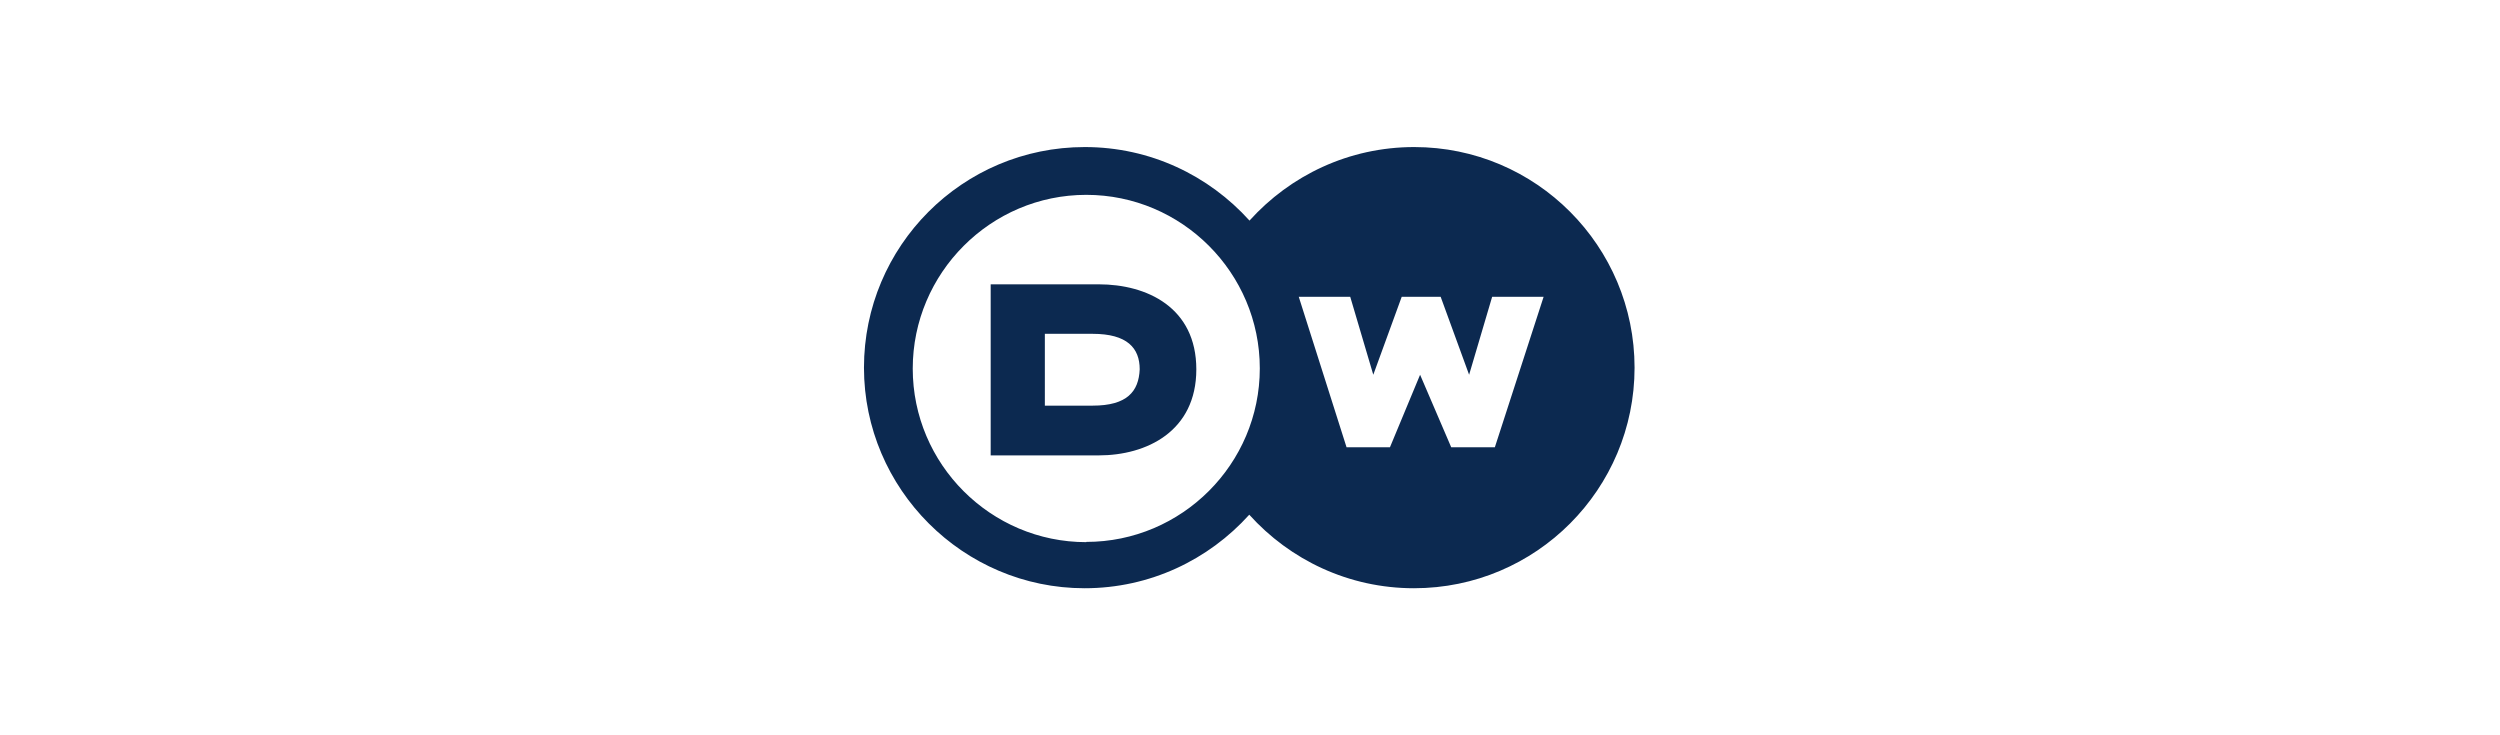
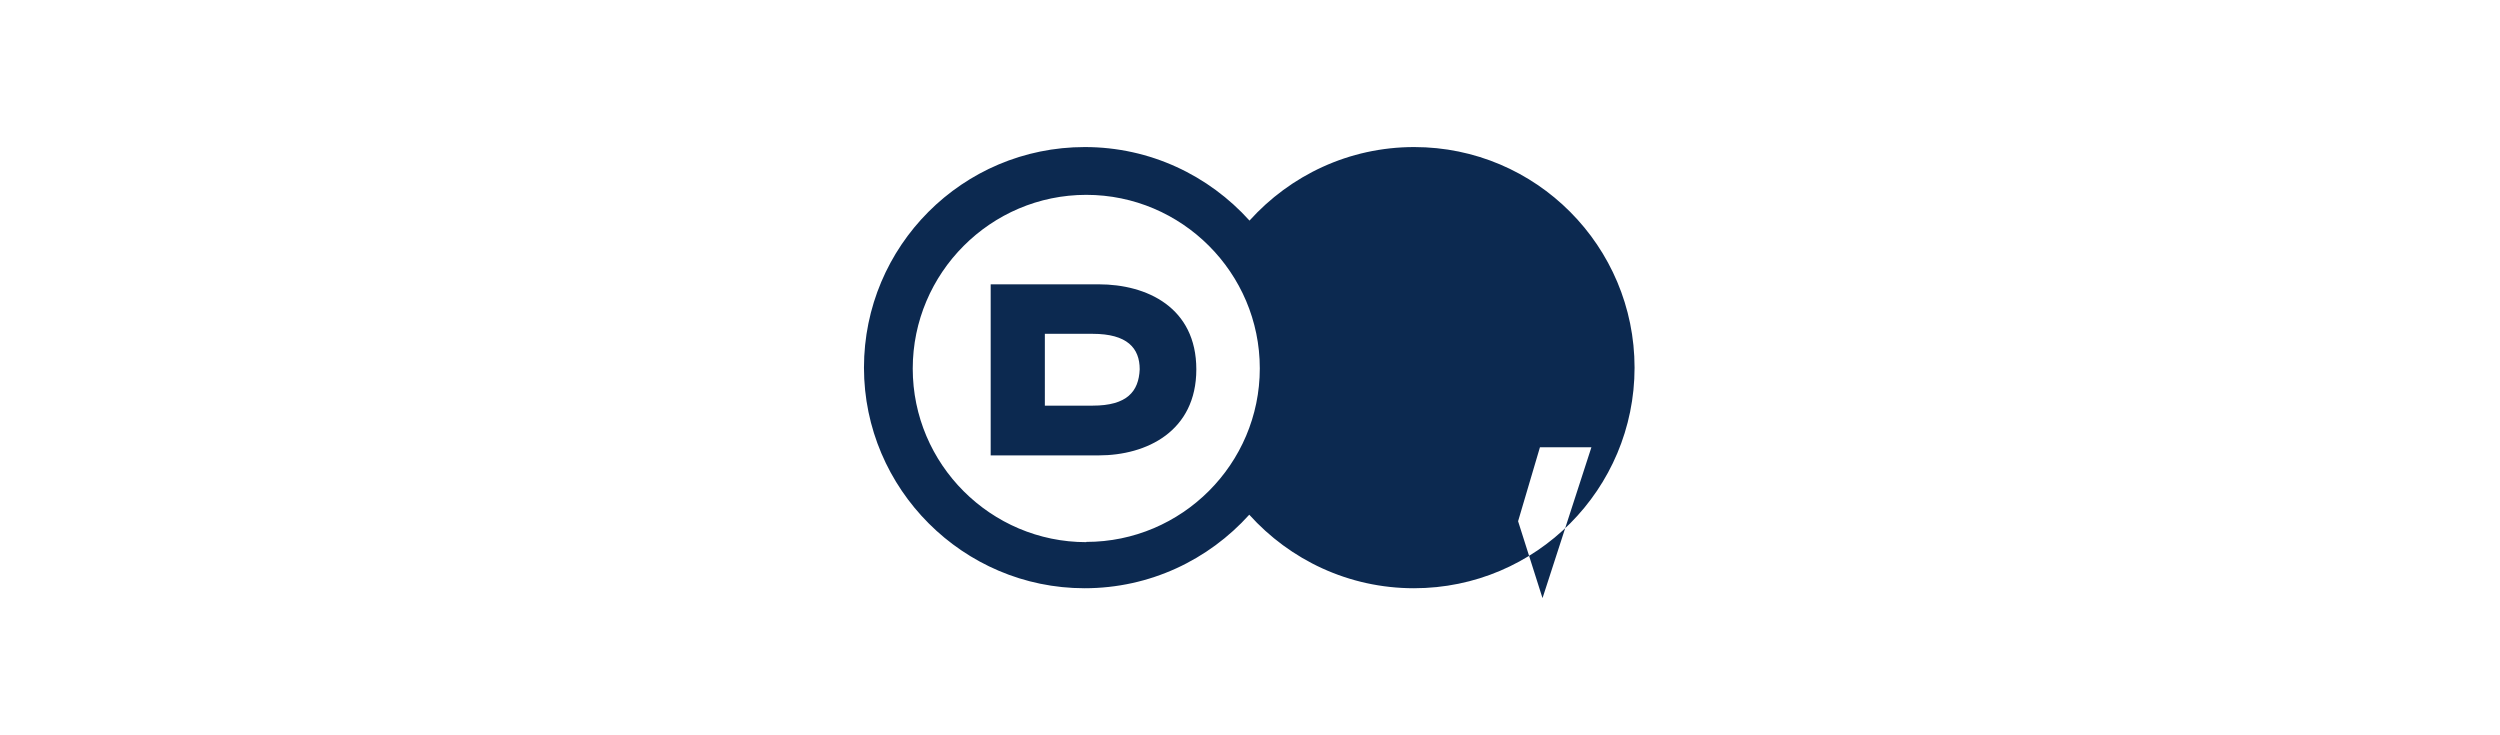
<svg xmlns="http://www.w3.org/2000/svg" width="136" height="40" fill="none">
-   <path fill="#0C2950" d="M81.307 24.333h-2.36l-1.694-3.946-1.64 3.946h-2.36l-2.6-8.186h2.8l1.254 4.24 1.546-4.24h2.12l1.547 4.24 1.253-4.24h2.8l-2.653 8.186h-.013Zm-22.214 5.16c-5.2 0-9.44-4.24-9.44-9.44 0-5.2 4.24-9.453 9.44-9.453 5.2 0 9.44 4.24 9.44 9.44 0 5.2-4.24 9.44-9.44 9.44v.013ZM76.933 8c-3.56 0-6.746 1.547-8.96 4-2.213-2.453-5.4-4-8.96-4C52.347 8 47 13.4 47 20s5.4 12 12 12c3.56 0 6.747-1.547 8.96-4 2.213 2.453 5.4 4 8.96 4 6.653 0 12-5.4 12-12S83.573 8 76.933 8ZM59.44 22.067h-2.6V18.16h2.6c1.88 0 2.56.773 2.56 1.933-.053 1.2-.68 1.974-2.56 1.974Zm.333-6.6h-5.88v9.306h5.88c2.6 0 5.307-1.306 5.307-4.68 0-3.373-2.693-4.626-5.307-4.626Z" />
+   <path fill="#0C2950" d="M81.307 24.333h-2.36l-1.694-3.946-1.64 3.946h-2.36h2.8l1.254 4.24 1.546-4.24h2.12l1.547 4.24 1.253-4.24h2.8l-2.653 8.186h-.013Zm-22.214 5.16c-5.2 0-9.44-4.24-9.44-9.44 0-5.2 4.24-9.453 9.44-9.453 5.2 0 9.44 4.24 9.44 9.44 0 5.2-4.24 9.44-9.44 9.44v.013ZM76.933 8c-3.56 0-6.746 1.547-8.96 4-2.213-2.453-5.4-4-8.96-4C52.347 8 47 13.4 47 20s5.4 12 12 12c3.56 0 6.747-1.547 8.96-4 2.213 2.453 5.4 4 8.96 4 6.653 0 12-5.4 12-12S83.573 8 76.933 8ZM59.44 22.067h-2.6V18.16h2.6c1.88 0 2.56.773 2.56 1.933-.053 1.2-.68 1.974-2.56 1.974Zm.333-6.6h-5.88v9.306h5.88c2.6 0 5.307-1.306 5.307-4.68 0-3.373-2.693-4.626-5.307-4.626Z" />
</svg>